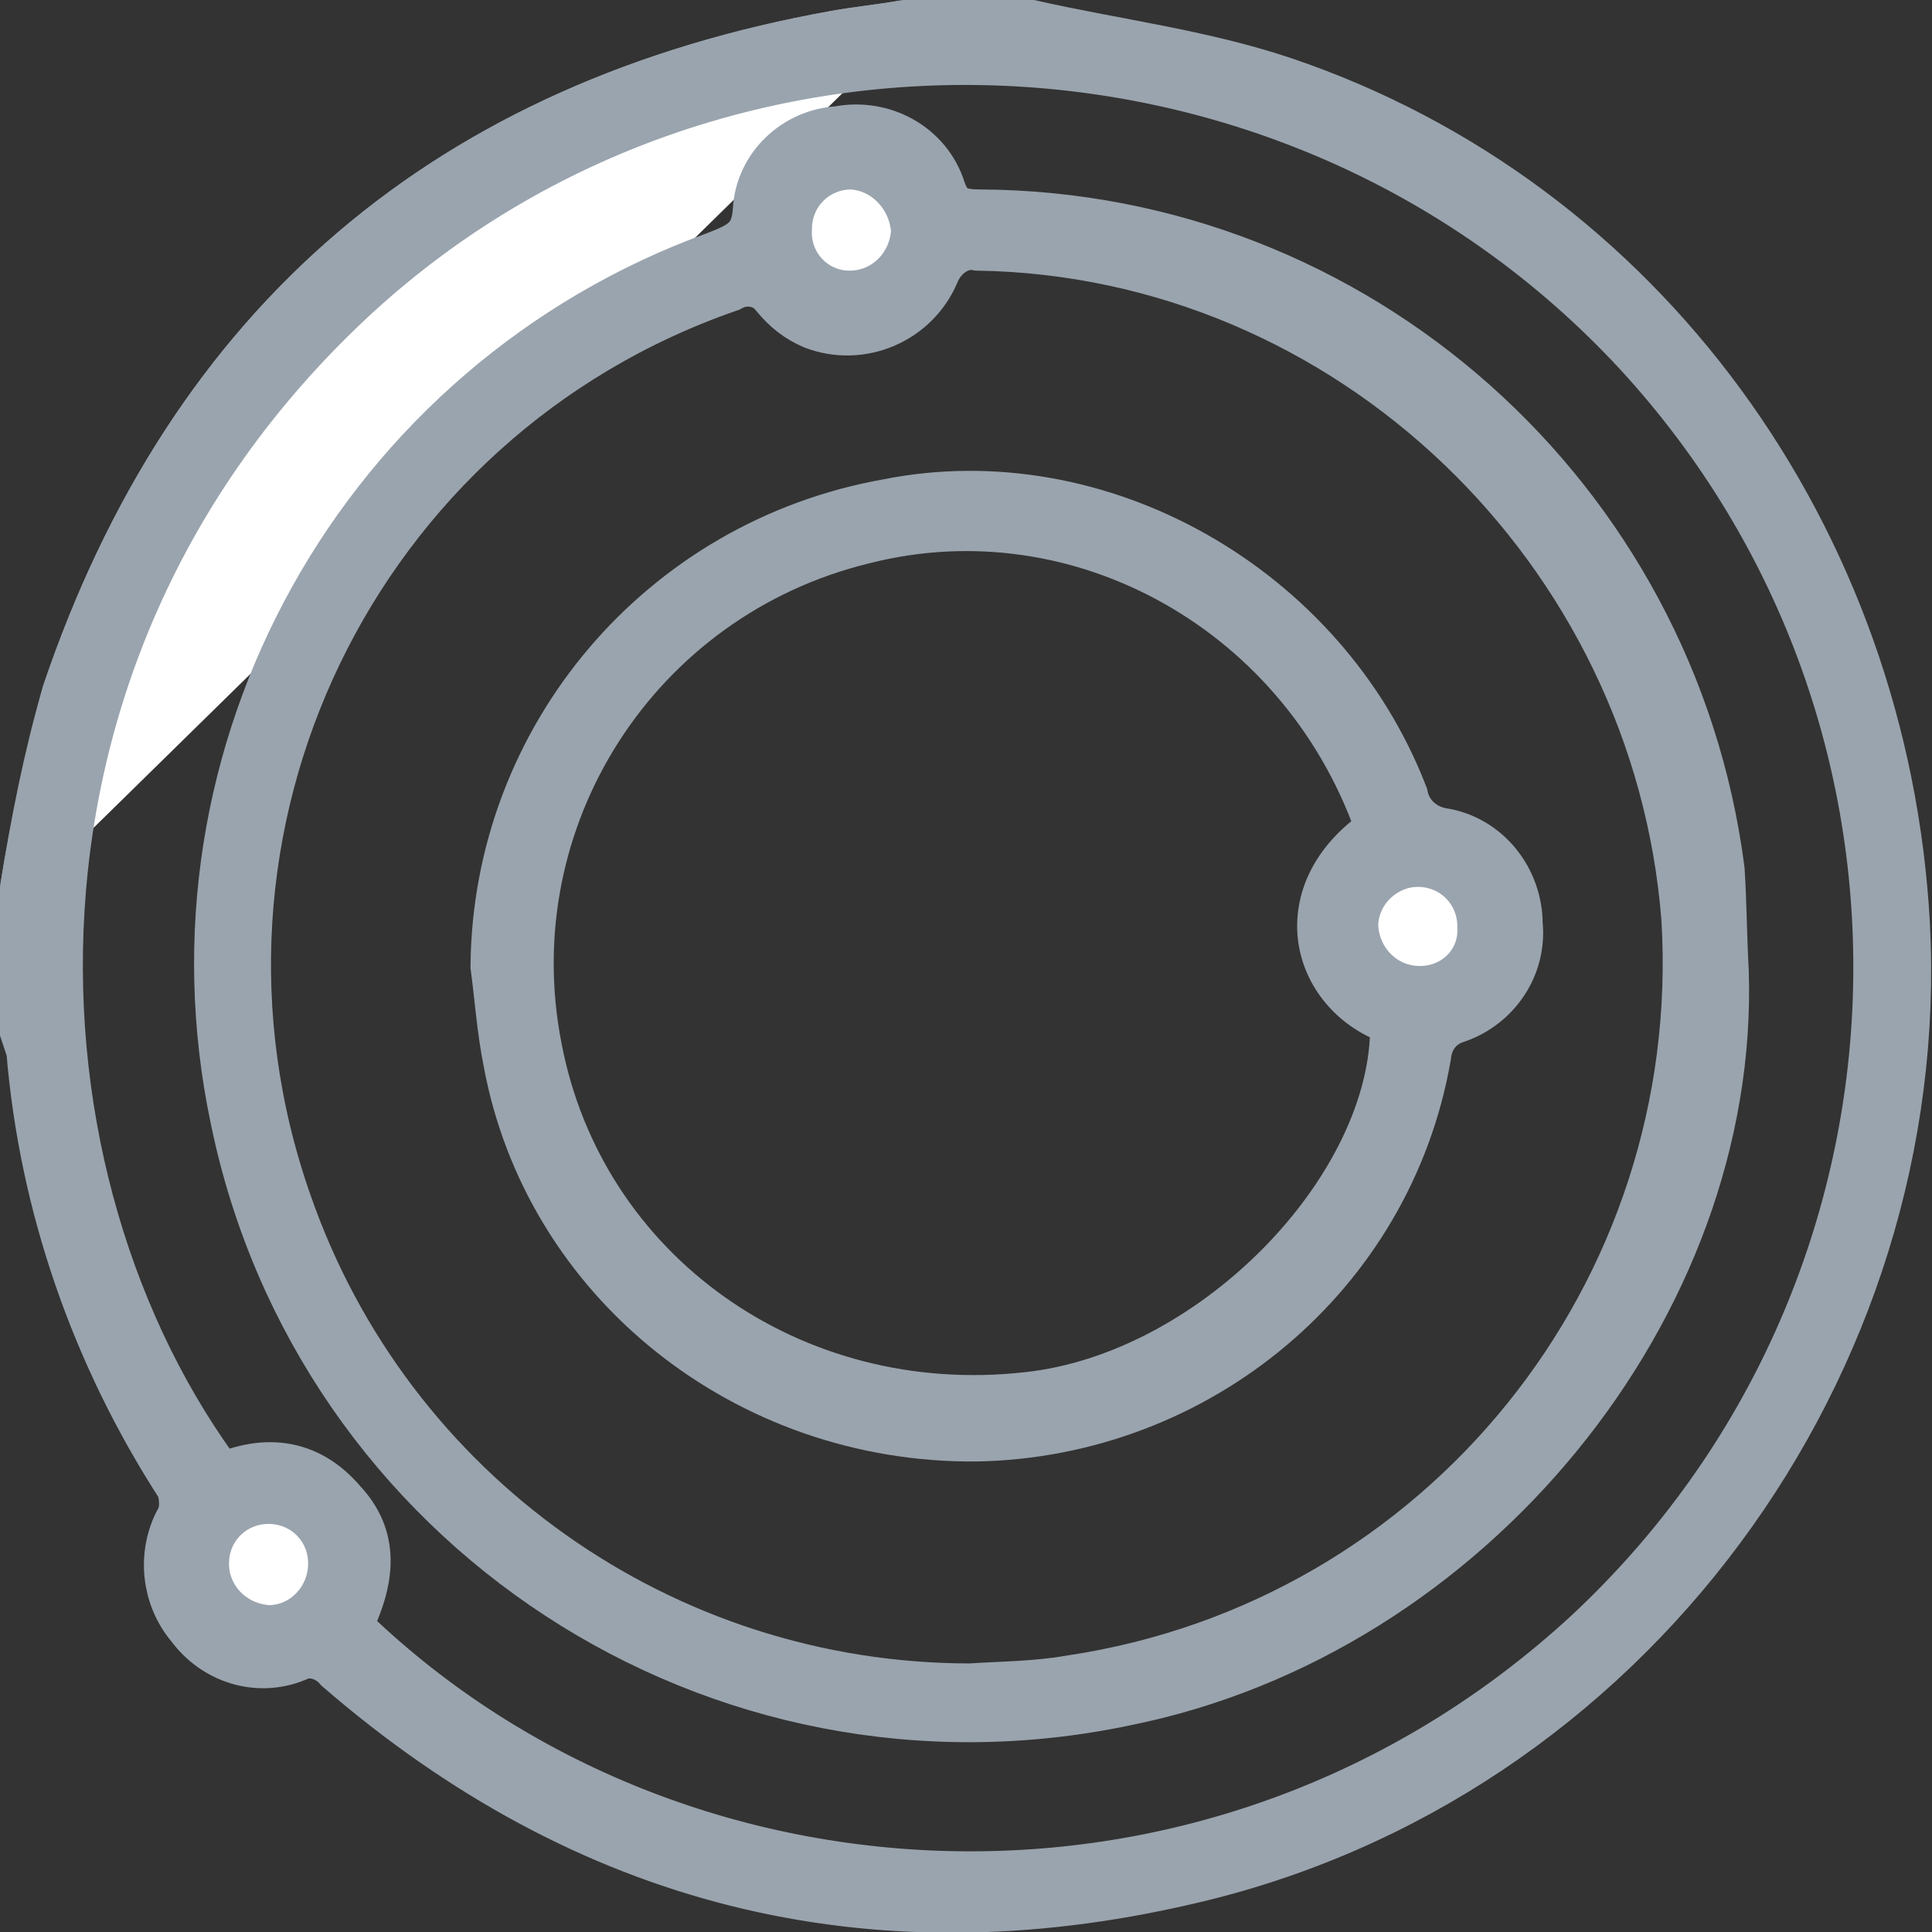
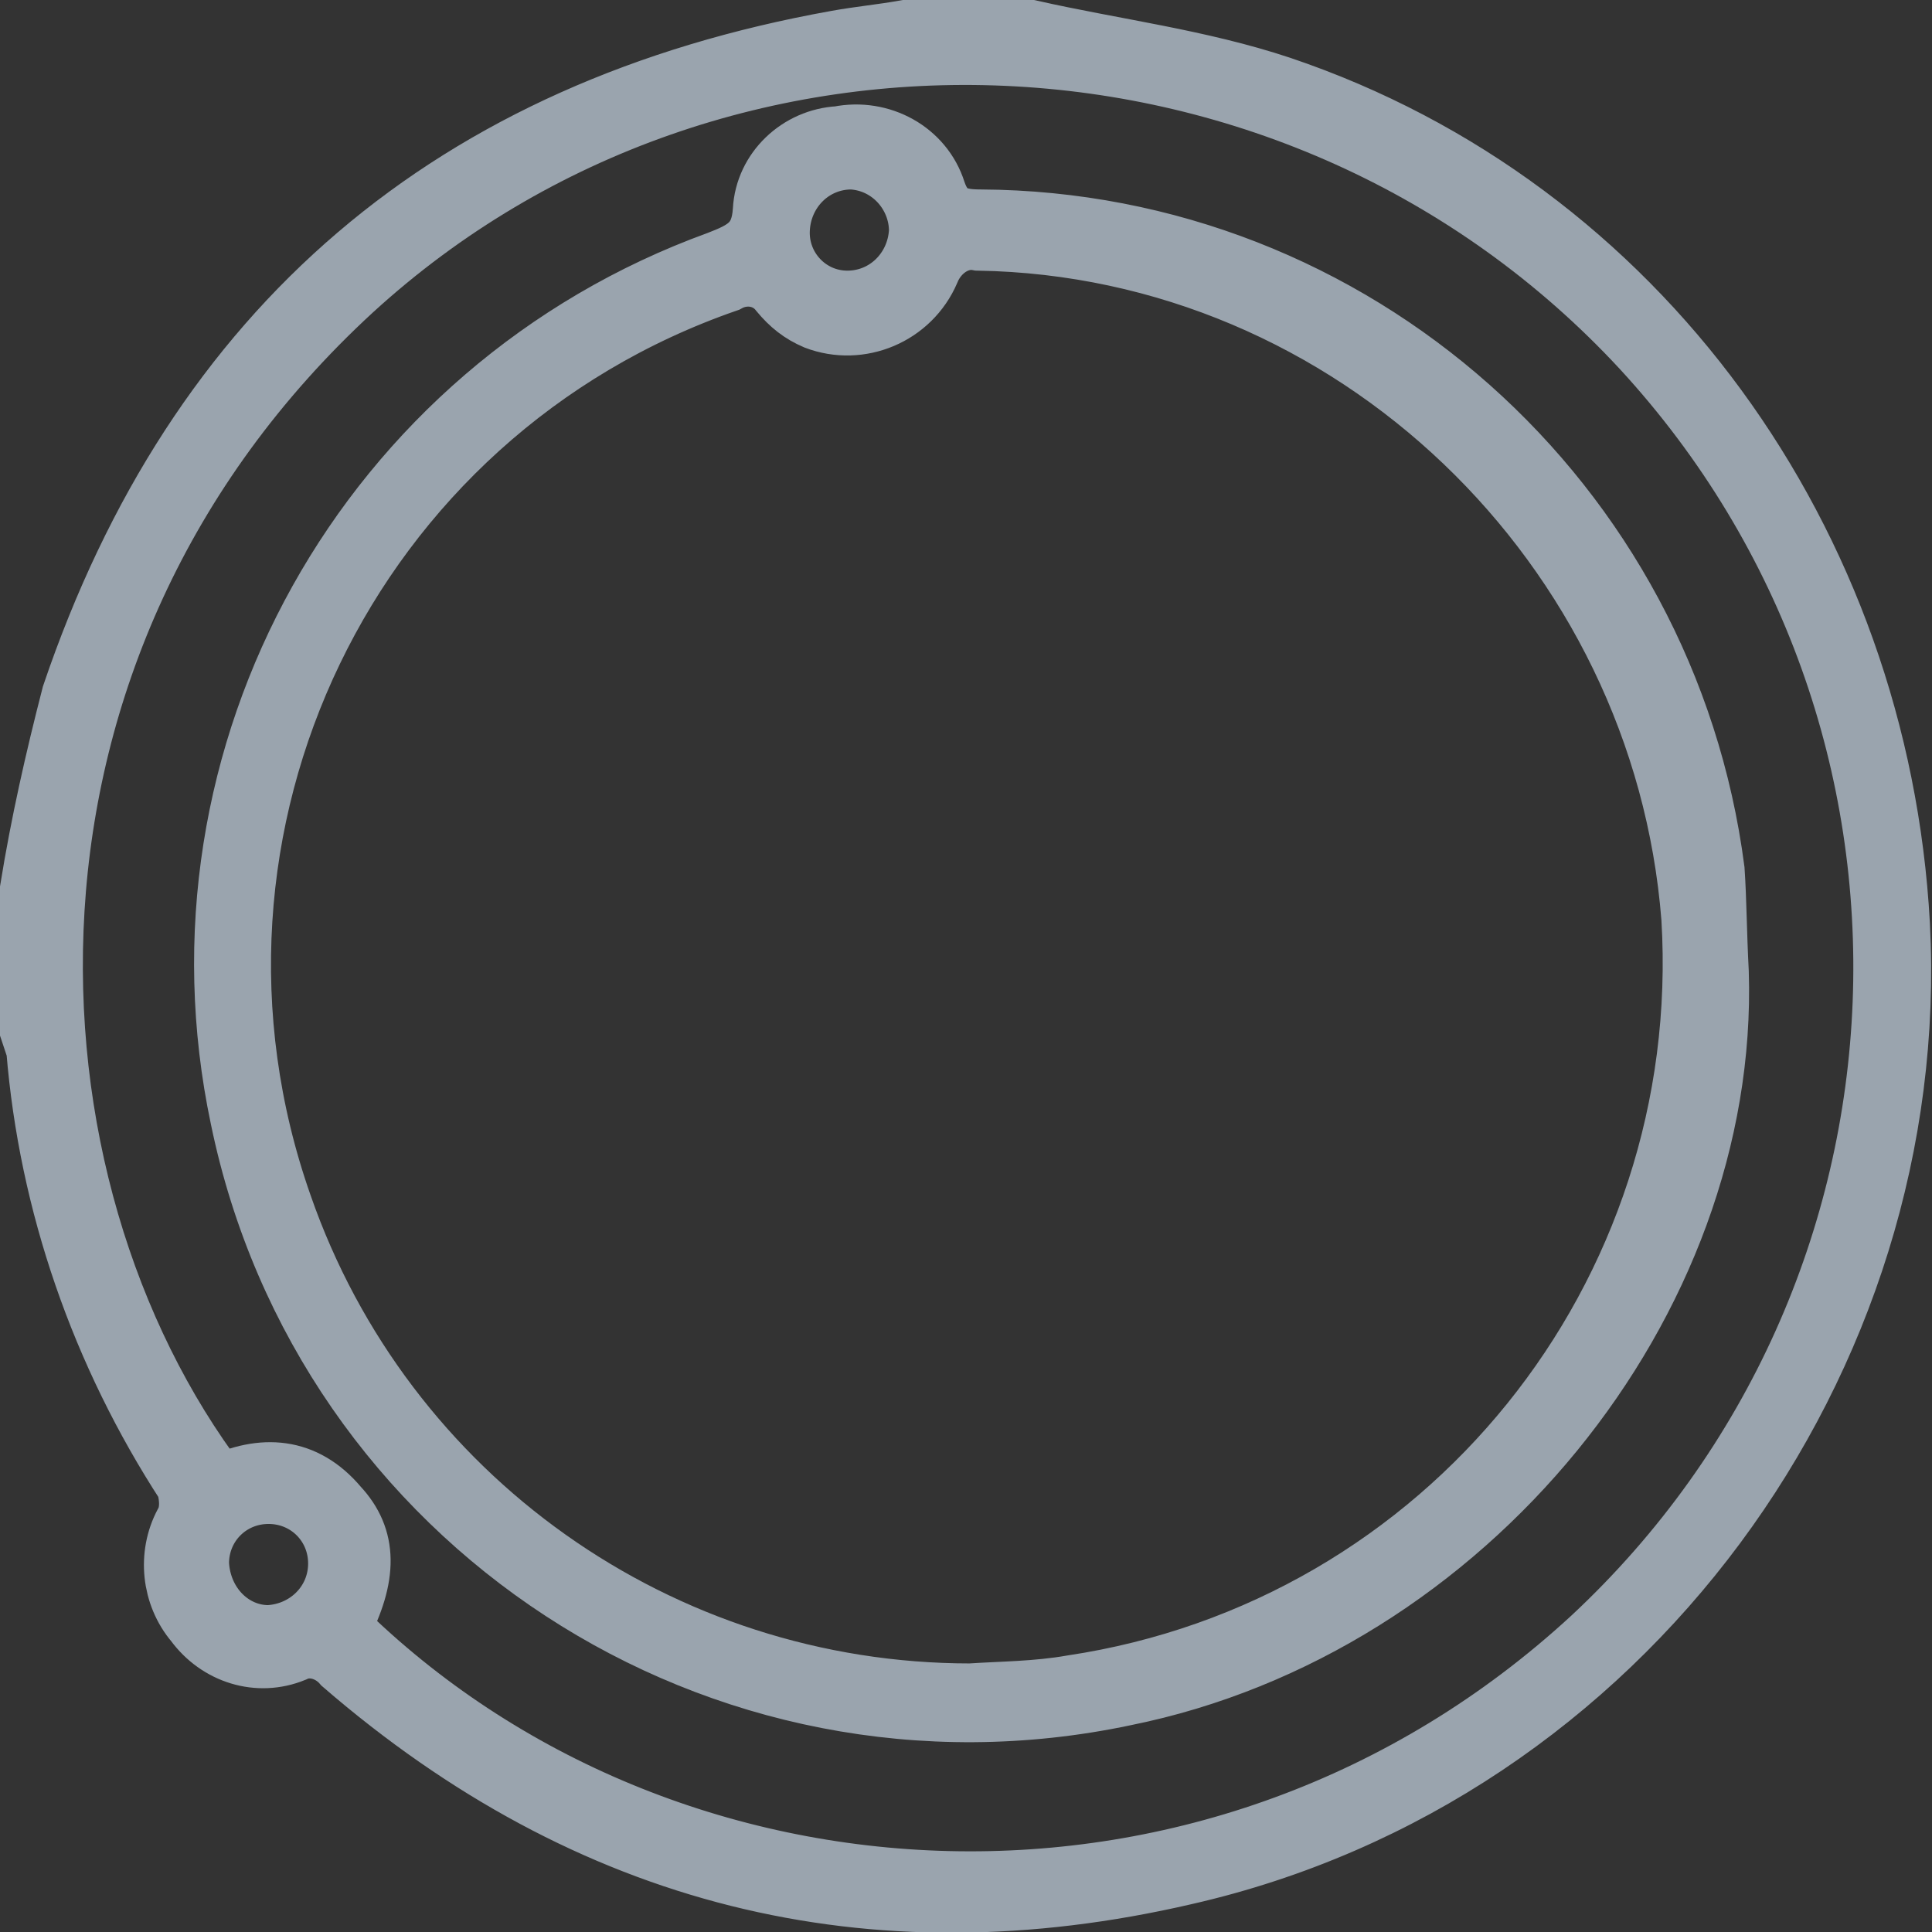
<svg xmlns="http://www.w3.org/2000/svg" version="1.1" id="picto_3" x="0px" y="0px" viewBox="0 0 92.8 92.8" style="enable-background:new 0 0 92.8 92.8;" xml:space="preserve">
  <rect x="0" y="0" width="92.8" height="92.8" fill="#333333" stroke="none" />
  <style type="text/css">
	.st0{fill-rule:evenodd;clip-rule:evenodd;fill:#FFFFFF;stroke:#9AA4AE;stroke-width:3;}
	.st1{fill-rule:evenodd;clip-rule:evenodd;stroke:#9AA4AE;stroke-width:3;}
</style>
-   <path id="Tracé_5670" class="st0" d="M43.5,1.5c-1.1,0.2-2.2,0.3-3.3,0.5C21.8,5.3,9.5,15.7,3.5,33.4c-0.9,3.1-1.5,6.2-2,9.3" />
  <path id="Tracé_5671" class="st1" d="M16.3,78.2c15.6,15.4,42.3,17,60.2,0.5c17.7-16.5,18.8-44.2,2.4-62C62.5-1,34.5-2.2,16.9,13.9  c-18.7,17.2-17.4,43-6.4,57.5c2.1-1,4.1-0.9,5.7,1C17.6,73.9,17.6,75.7,16.3,78.2z M1.5,42.7c0.5-3.1,1.2-6.2,2-9.3  C9.5,15.7,21.8,5.3,40.2,2c1.1-0.2,2.2-0.3,3.3-0.5h6c4,0.9,8.1,1.4,12,2.7C78.7,10,90.2,26.1,91.2,44.4C92.3,65.3,78,85.2,56.9,90  c-15.1,3.5-28.6,0.1-40.4-10.1c-0.6-0.7-1.6-1-2.4-0.6c-1.7,0.7-3.6,0.1-4.7-1.4c-1.1-1.3-1.3-3.2-0.5-4.7C9.2,72.7,9.2,72,9,71.3  c-4.1-6.3-6.6-13.5-7.2-20.9c-0.1-0.3-0.2-0.6-0.3-0.9L1.5,42.7L1.5,42.7z M12.9,78.6c1.9-0.1,3.4-1.6,3.4-3.5  c0-1.9-1.5-3.4-3.4-3.4c-1.9,0-3.4,1.5-3.4,3.4C9.6,77.1,11.1,78.6,12.9,78.6z" />
-   <path id="Tracé_5672" class="st0" d="M12.9,78.6c-1.9-0.1-3.4-1.6-3.4-3.5c0-1.9,1.5-3.4,3.4-3.4c1.9,0,3.4,1.5,3.4,3.4  C16.3,77,14.8,78.6,12.9,78.6z" />
  <path id="Tracé_5673" class="st1" d="M82.5,46.7C83,62.5,70.4,78.1,54,81.4c-19.4,4.1-38.4-8.3-42.4-27.7  c-3.7-17.5,6.1-35,22.9-41.1c1.3-0.5,2.1-0.9,2.2-2.5c0.1-1.9,1.7-3.4,3.6-3.5c2-0.4,4,0.7,4.6,2.6c0.4,1.2,1.1,1.4,2.2,1.4  c17.9,0.1,32.9,13.5,35.2,31.2C82.4,43.3,82.4,44.8,82.5,46.7z M46.6,81.4c1.5-0.1,3.2-0.1,4.9-0.4c18-2.7,30.9-18.7,29.8-36.9  C79.9,26.2,65,11.8,47,11.5c-1-0.2-2,0.5-2.4,1.5c-0.9,2.1-3.3,3.1-5.4,2.3c-0.7-0.3-1.2-0.7-1.7-1.3c-0.6-0.8-1.7-1-2.6-0.5  C16.7,19.8,7.1,39.7,13.5,57.9C18.4,72,31.7,81.4,46.6,81.4z M40.9,7.6c-1.9,0-3.4,1.5-3.5,3.4c-0.1,1.9,1.4,3.5,3.3,3.5  c0,0,0,0,0,0c1.9,0,3.4-1.5,3.5-3.4C44.2,9.3,42.8,7.7,40.9,7.6z" />
-   <path id="Tracé_5674" class="st0" d="M40.9,7.6c1.9,0.1,3.3,1.7,3.4,3.5c-0.1,1.9-1.6,3.4-3.5,3.4c-1.9,0-3.4-1.6-3.3-3.5  c0,0,0,0,0,0C37.5,9.1,39,7.6,40.9,7.6z" />
-   <path id="Tracé_5675" class="st1" d="M24.1,46.4c0.1-10.8,7.9-20,18.6-21.9c10-2,20.6,4,24.4,13.8c0.2,1,1,1.8,2.1,2  c2,0.3,3.4,2.1,3.4,4.1c0.2,1.9-1,3.6-2.7,4.2c-1,0.3-1.6,1.1-1.7,2.1C66.4,61,57.4,68.5,46.9,68.7C36,68.8,26.6,61.3,24.7,50.9  C24.4,49.4,24.3,47.9,24.1,46.4z M66.7,40c-3.6-10.9-14.7-17.1-25.3-14.4c-11.1,2.7-18.1,13.6-15.9,24.8c2.1,11,12.4,18.3,23.9,17  c9.3-1,18.3-10.5,17.9-18.6C63.5,47.7,62.1,42.9,66.7,40z M68.2,47.9c1.9,0,3.4-1.5,3.4-3.3c0,0,0-0.1,0-0.1c0-1.9-1.5-3.4-3.4-3.4  c0,0,0,0,0,0c-1.9,0-3.4,1.6-3.4,3.4C64.8,46.4,66.3,47.9,68.2,47.9z" />
-   <path id="Tracé_5676" class="st0" d="M68.2,47.9c-1.9,0-3.4-1.5-3.5-3.4c0-1.9,1.6-3.4,3.4-3.4c1.9,0,3.4,1.5,3.4,3.4c0,0,0,0,0,0  C71.6,46.4,70.1,47.9,68.2,47.9C68.2,47.9,68.2,47.9,68.2,47.9z" />
</svg>